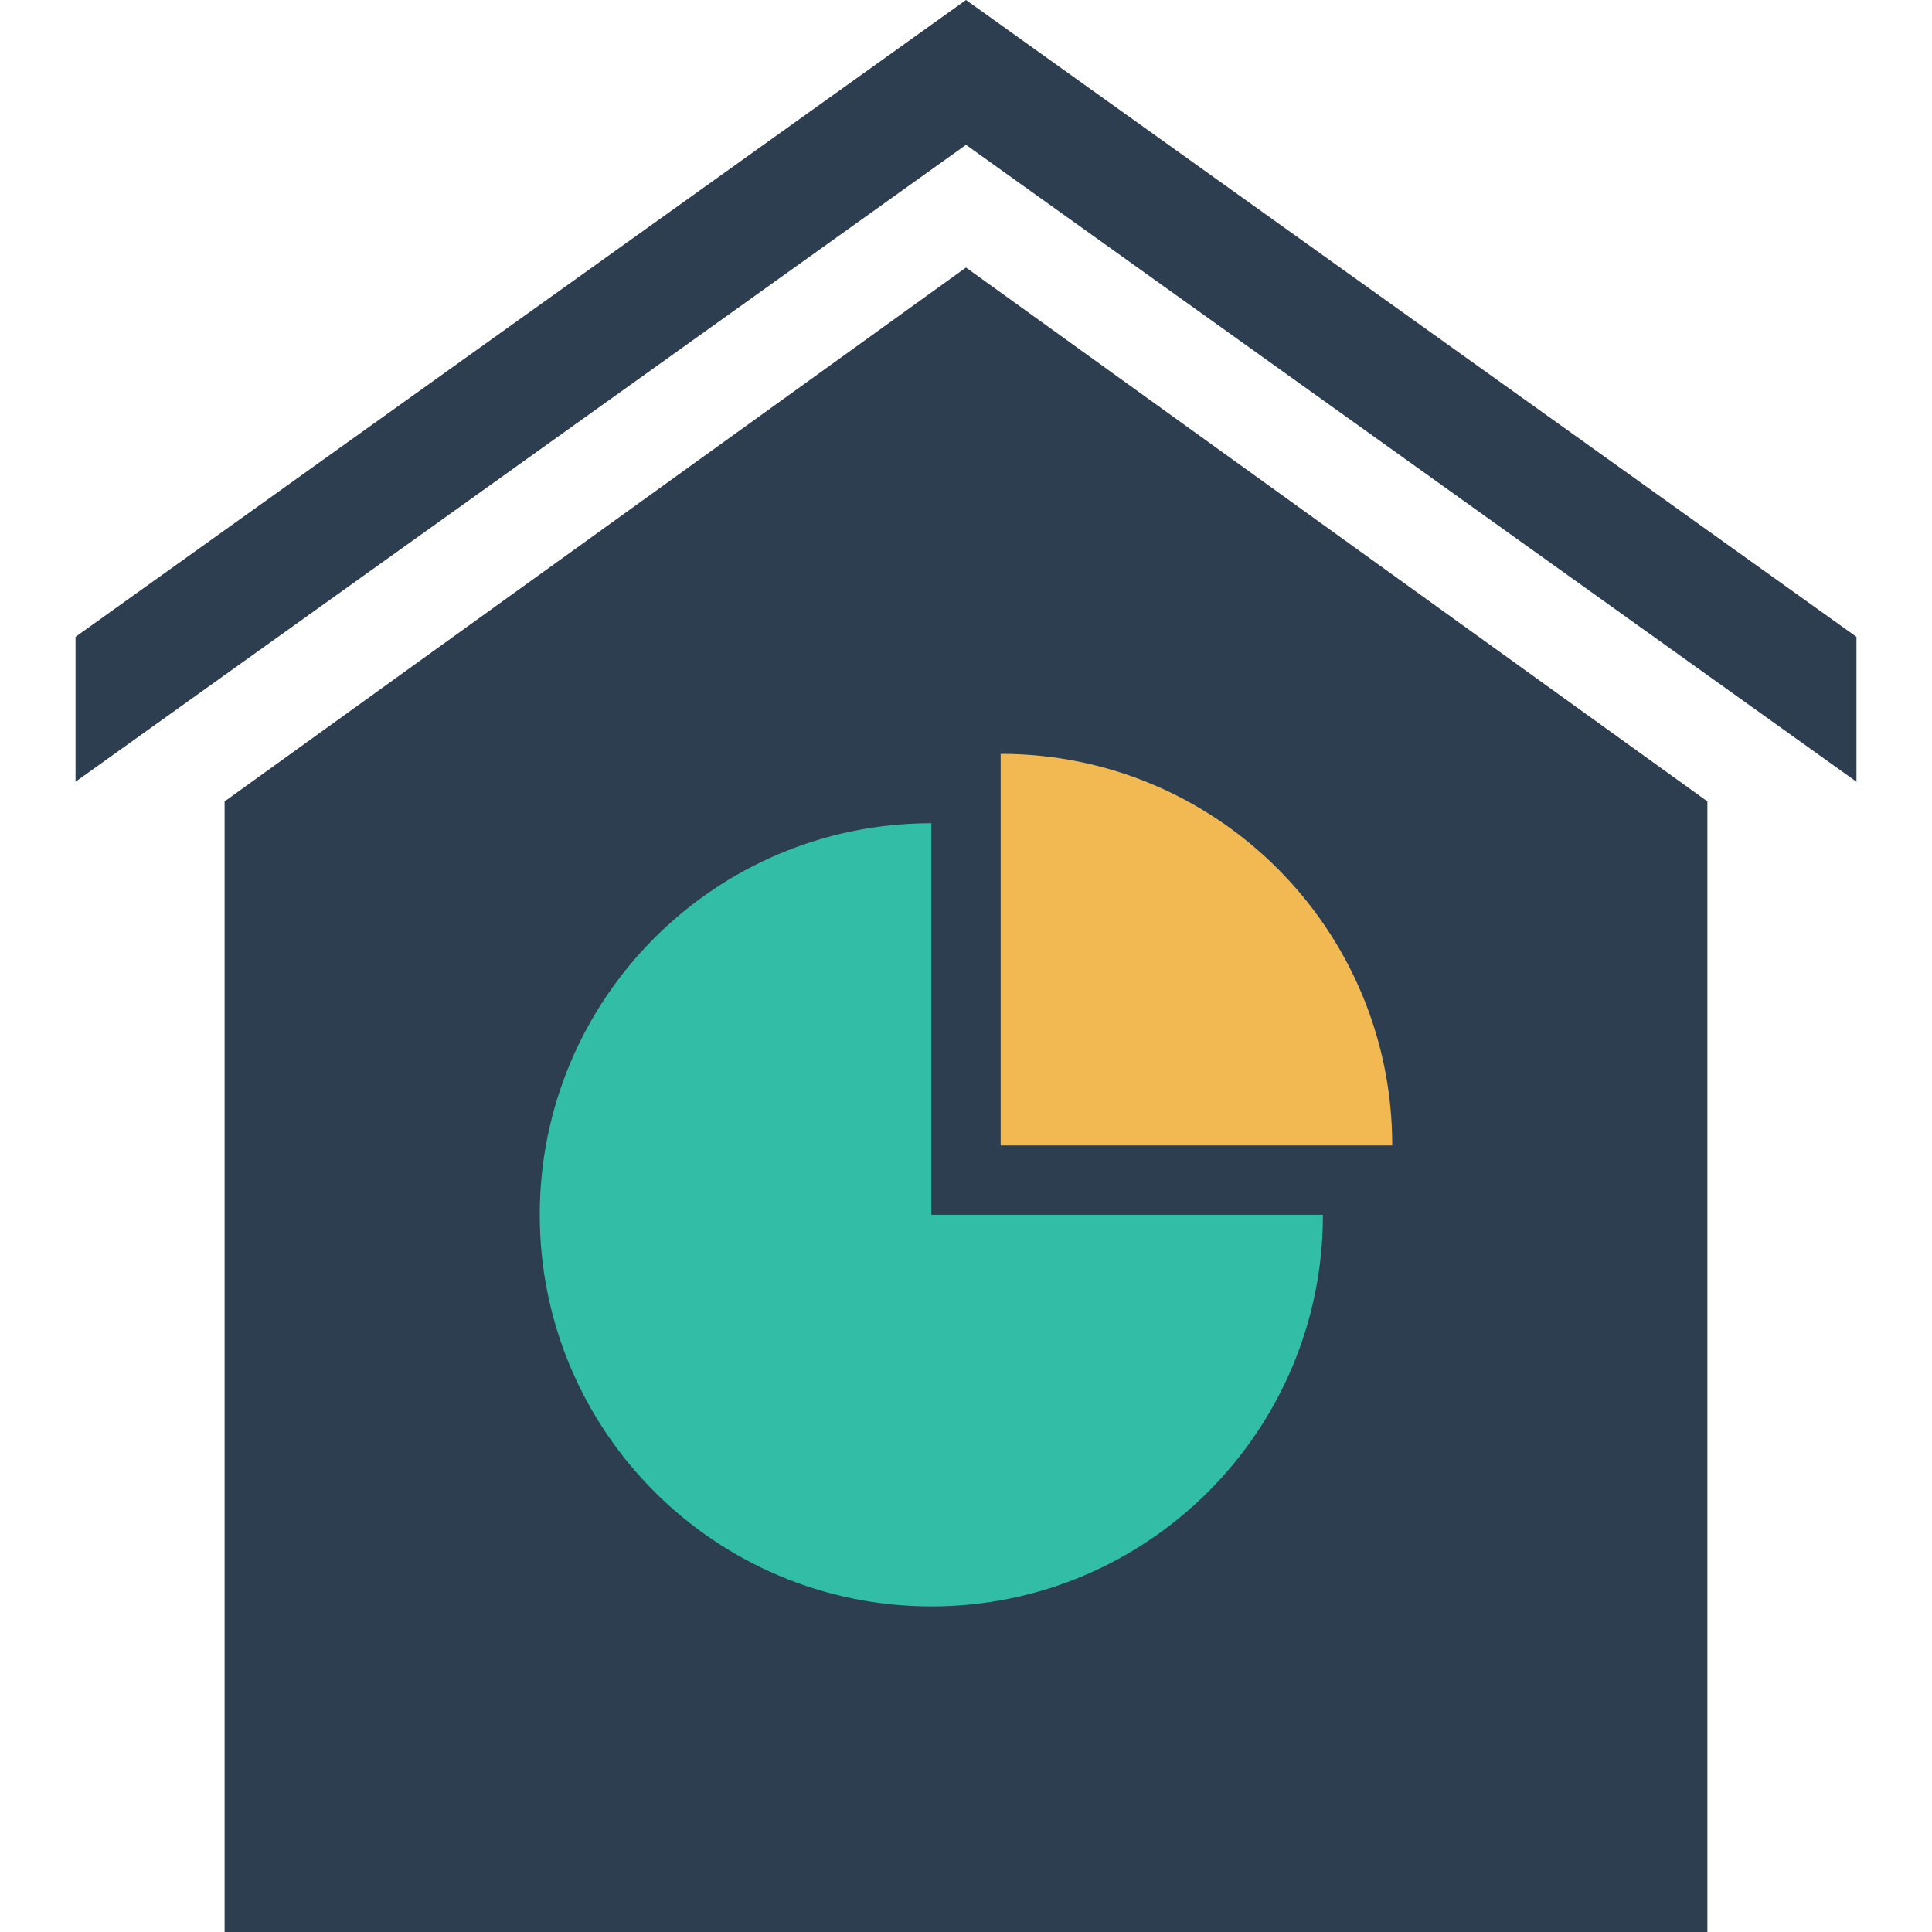
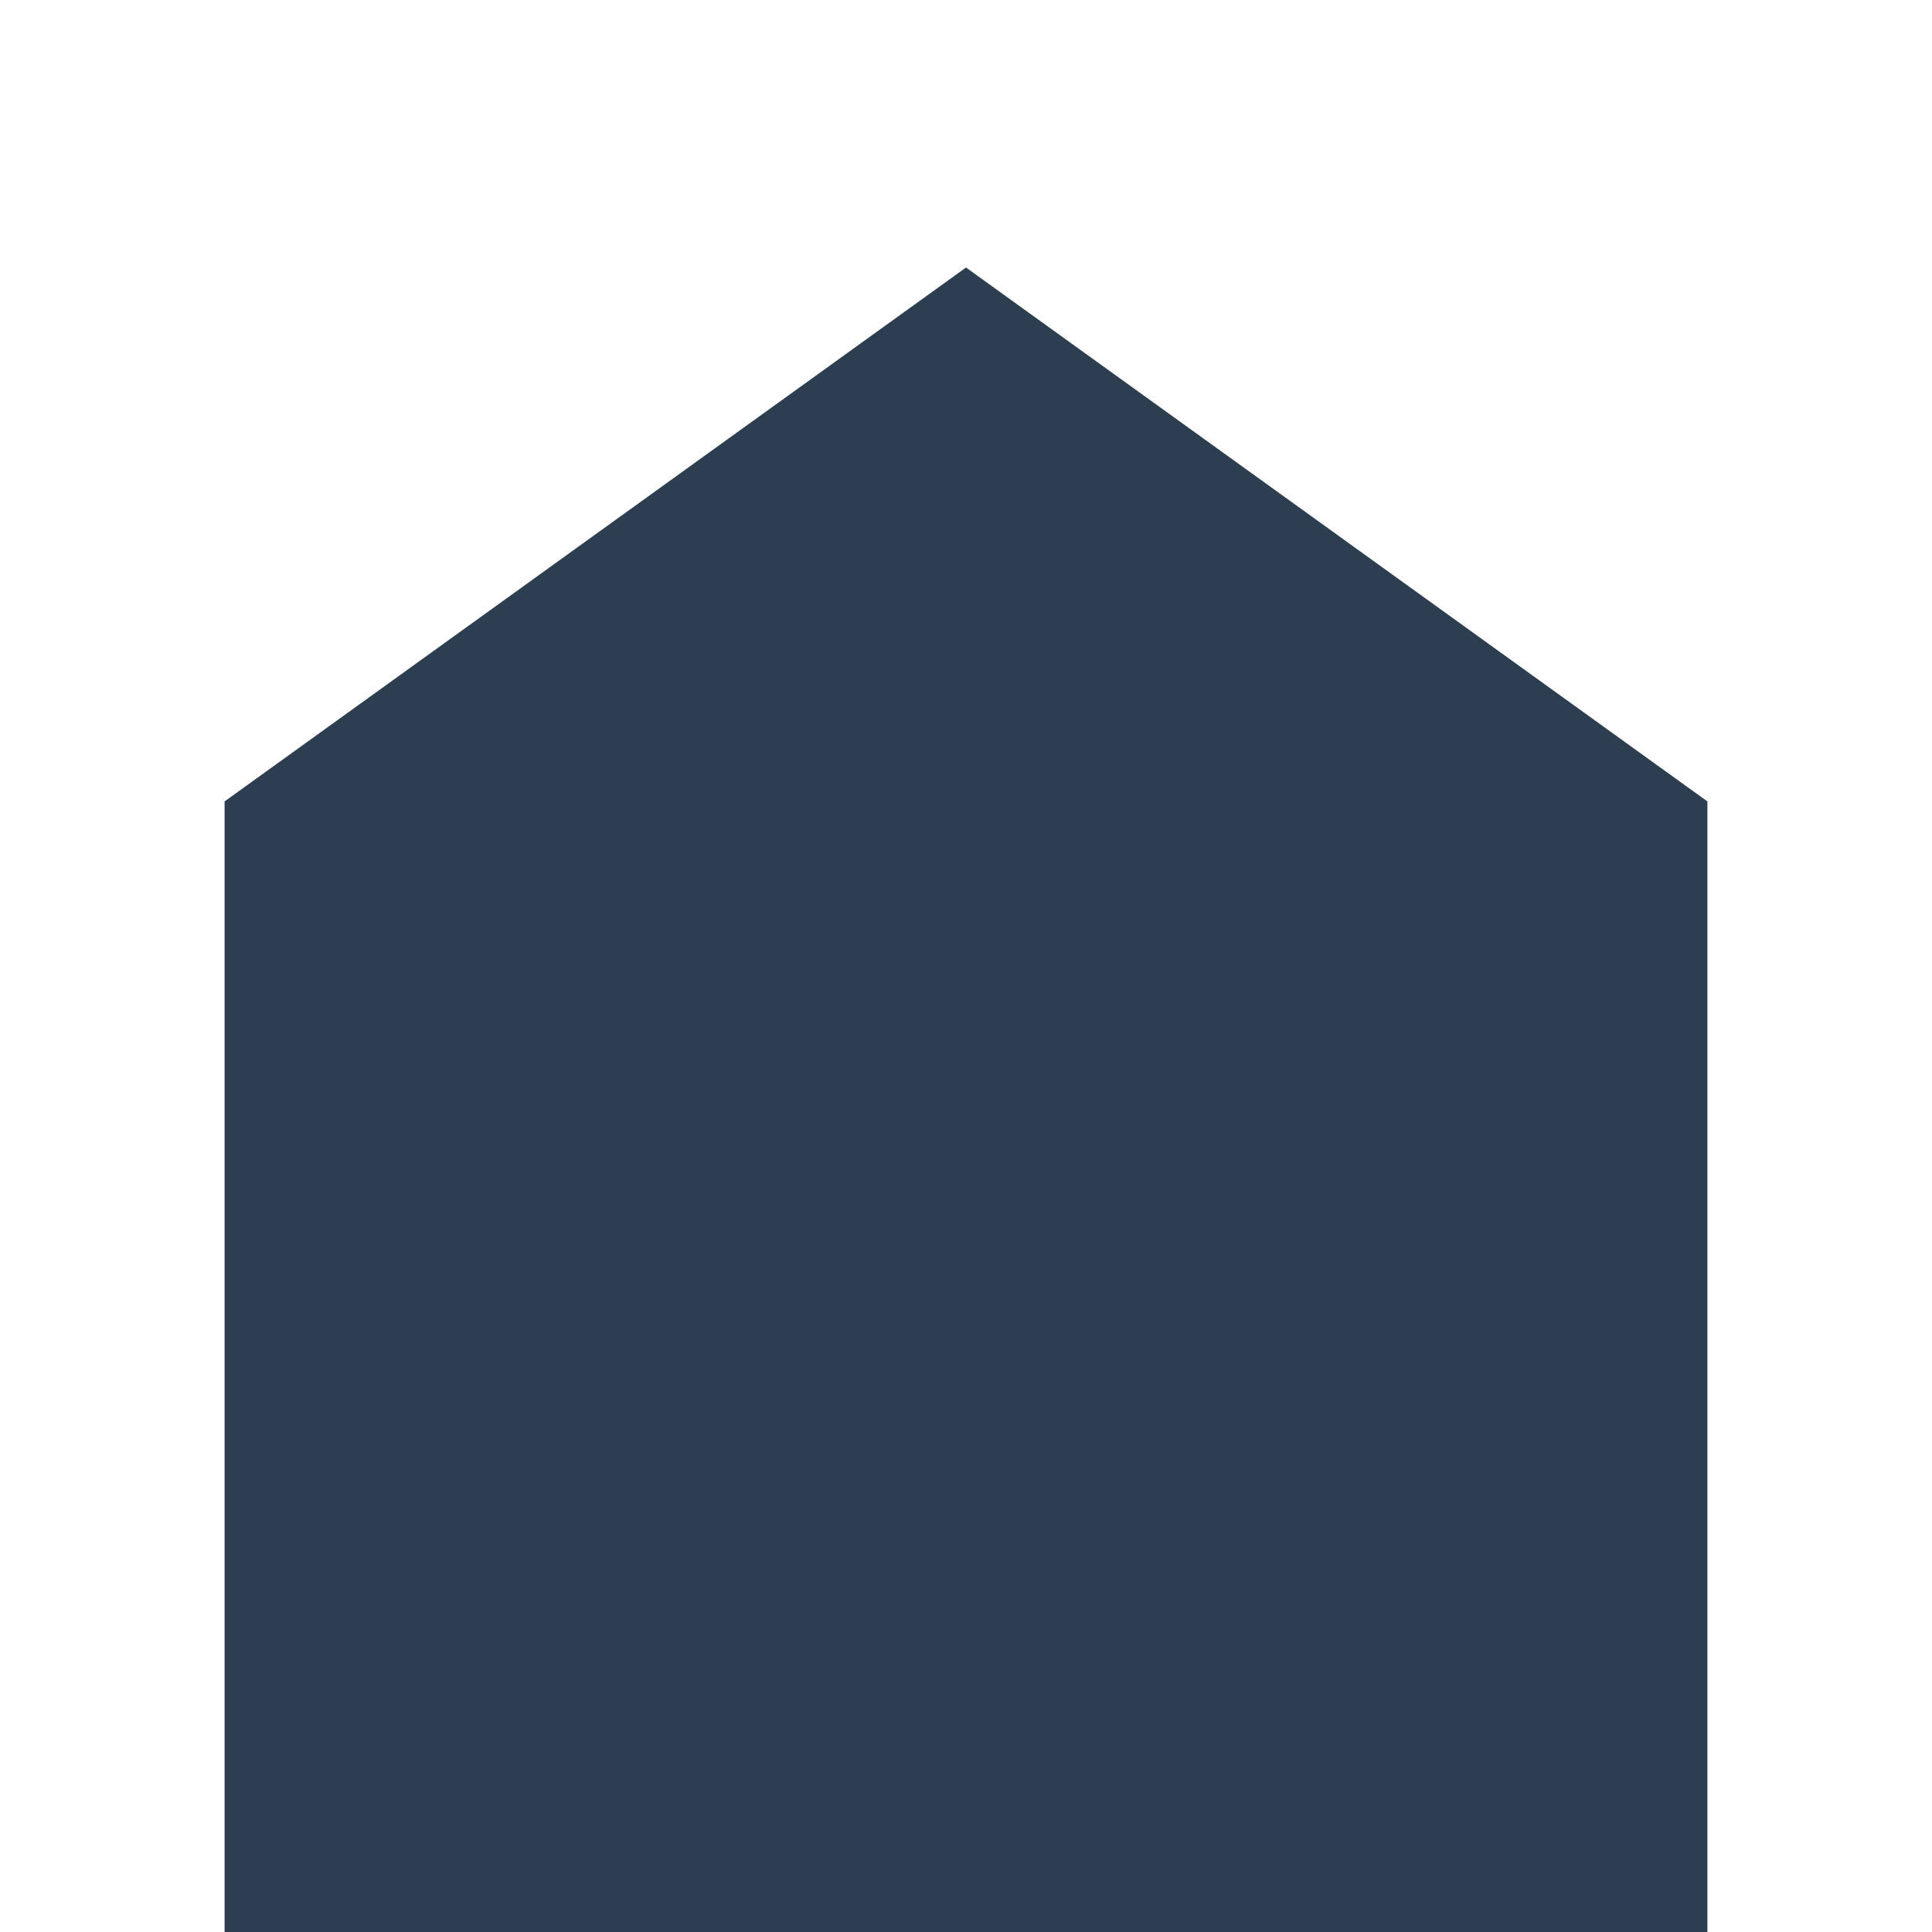
<svg xmlns="http://www.w3.org/2000/svg" version="1.1" id="Layer_1" x="0px" y="0px" viewBox="0 0 512 512" style="enable-background:new 0 0 512 512;" xml:space="preserve">
  <g>
-     <polygon style="fill:#2C3E50;" points="256,0 20.016,168.768 20.016,207.168 256,38.384 491.984,207.168 491.984,168.768  " />
    <polygon style="fill:#2C3E50;" points="59.52,512 59.52,212.384 256,70.896 452.48,212.384 452.48,512  " />
  </g>
-   <path style="fill:#32BEA6;" d="M246.816,218.16c-57.312,0-103.776,46.464-103.776,103.776s46.464,103.776,103.776,103.776  s103.776-46.464,103.776-103.776H246.816L246.816,218.16L246.816,218.16z" />
-   <path style="fill:#F2B851;" d="M265.184,199.776v103.776H368.96C368.96,246.24,322.496,199.776,265.184,199.776z" />
  <g>
</g>
  <g>
</g>
  <g>
</g>
  <g>
</g>
  <g>
</g>
  <g>
</g>
  <g>
</g>
  <g>
</g>
  <g>
</g>
  <g>
</g>
  <g>
</g>
  <g>
</g>
  <g>
</g>
  <g>
</g>
  <g>
</g>
</svg>